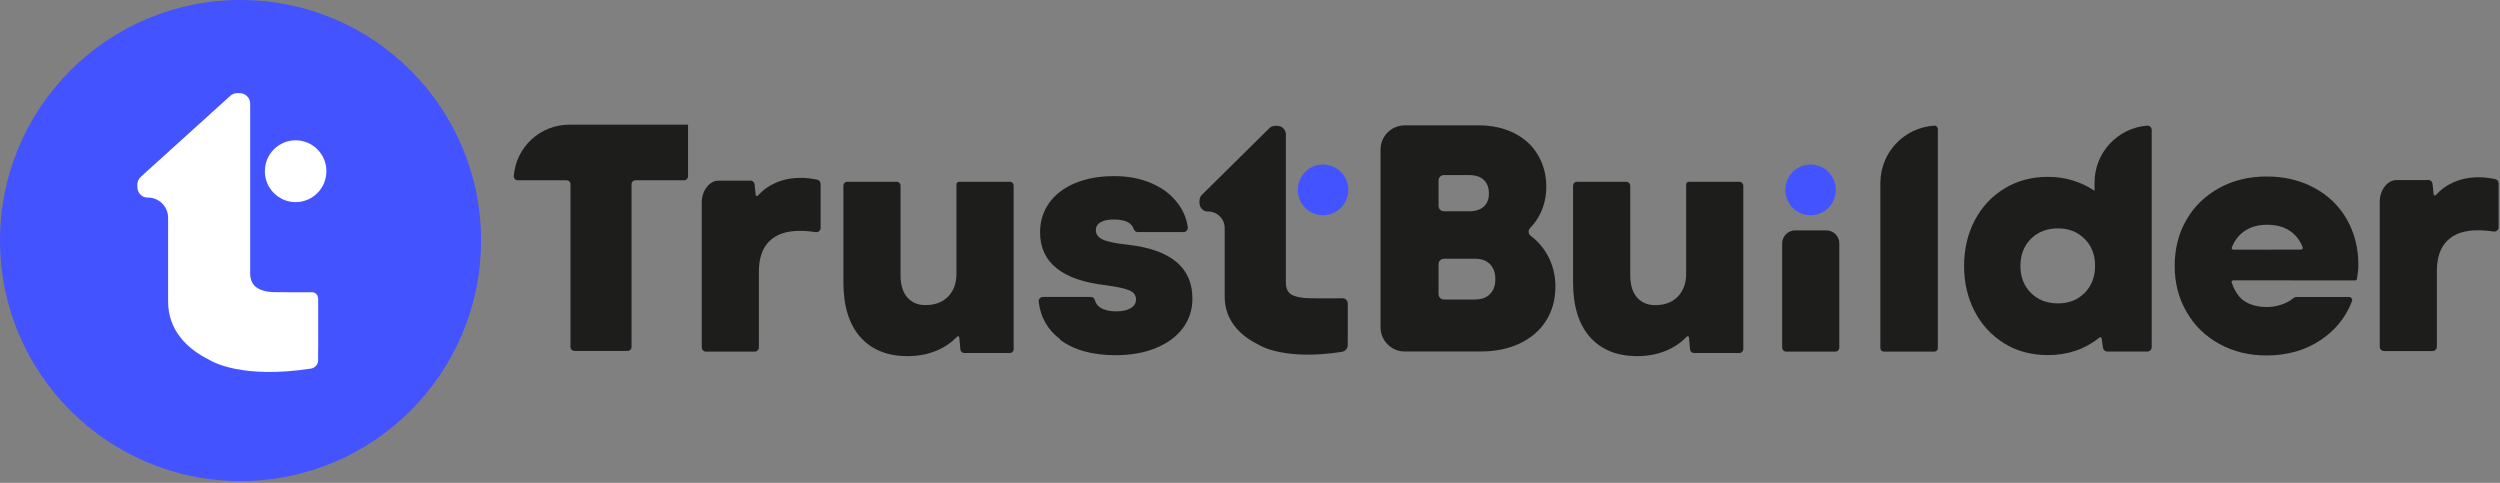
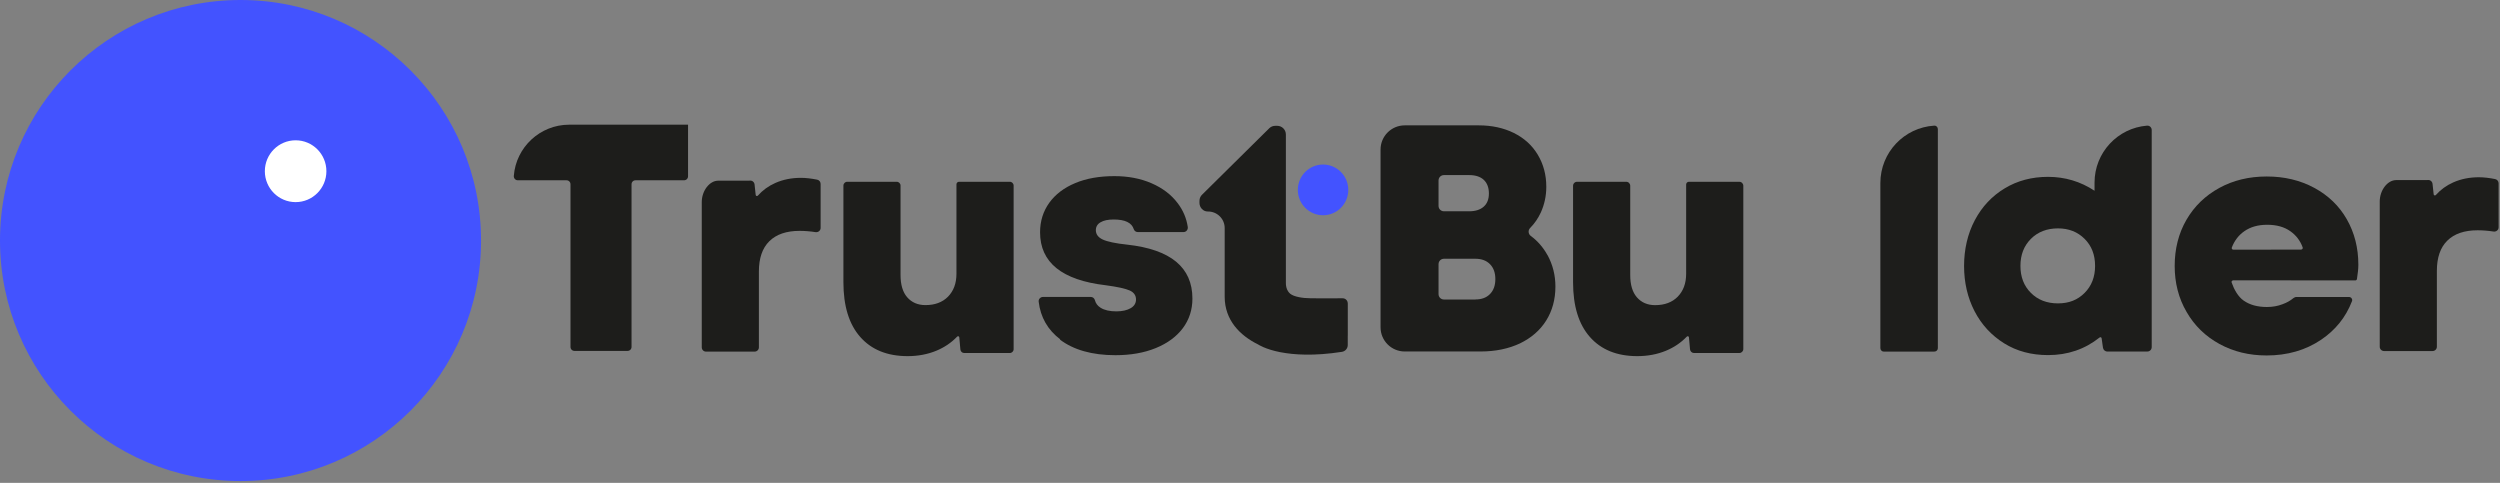
<svg xmlns="http://www.w3.org/2000/svg" width="554" height="107" viewBox="0 0 554 107" fill="none">
  <rect x="0" y="0" width="554" height="107" fill="#808080" stroke="none" />
  <g clip-path="url(#clip0_208_50)">
    <path d="M212.53 40.28H223.77C224.24 40.28 224.62 40.66 224.62 41.13V77.38C224.62 77.85 224.24 78.23 223.77 78.23H213.67C213.23 78.23 212.86 77.89 212.82 77.45L212.58 74.76C212.56 74.52 212.27 74.42 212.1 74.6C210.81 75.95 209.27 76.98 207.52 77.71C205.57 78.52 203.43 78.92 201.14 78.92C196.61 78.92 193.11 77.49 190.62 74.66C188.13 71.83 186.9 67.78 186.9 62.53V41.13C186.9 40.66 187.28 40.28 187.75 40.28H198.71C199.18 40.28 199.56 40.66 199.56 41.13V60.95C199.56 63.09 200.05 64.75 201.04 65.88C202.03 67.01 203.36 67.61 205.08 67.61C207.17 67.61 208.85 66.99 210.08 65.74C211.31 64.48 211.95 62.81 211.95 60.66V40.85C211.95 40.54 212.21 40.28 212.52 40.28H212.53Z" fill="#1D1D1B" />
    <path d="M374.26 40.28H385.43C385.92 40.28 386.32 40.68 386.32 41.17V77.34C386.32 77.83 385.92 78.23 385.43 78.23H375.4C374.94 78.23 374.56 77.88 374.51 77.42L374.27 74.76C374.25 74.52 373.96 74.42 373.79 74.6C372.5 75.95 370.96 76.98 369.21 77.71C367.26 78.52 365.12 78.92 362.83 78.92C358.3 78.92 354.8 77.49 352.31 74.66C349.82 71.83 348.59 67.78 348.59 62.53V41.17C348.59 40.68 348.99 40.28 349.48 40.28H360.37C360.86 40.28 361.26 40.68 361.26 41.17V60.96C361.26 63.1 361.75 64.76 362.74 65.89C363.73 67.02 365.06 67.62 366.78 67.62C368.87 67.62 370.55 67 371.78 65.75C373.01 64.49 373.65 62.82 373.65 60.67V40.89C373.65 40.56 373.92 40.28 374.26 40.28Z" fill="#1D1D1B" />
    <path d="M53.3 106.6C82.737 106.6 106.6 82.737 106.6 53.3C106.6 23.863 82.737 0 53.3 0C23.863 0 0 23.863 0 53.3C0 82.737 23.863 106.6 53.3 106.6Z" fill="#4353FF" />
    <path d="M65.51 44.79C69.277 44.79 72.33 41.723 72.33 37.94C72.33 34.157 69.277 31.09 65.51 31.09C61.744 31.09 58.69 34.157 58.69 37.94C58.69 41.723 61.744 44.79 65.51 44.79Z" fill="white" />
-     <path d="M70.48 66.11C70.48 65.35 69.86 64.73 69.1 64.75C66.61 64.81 62.03 64.74 61.08 64.74H61.05C59.05 64.74 57.59 64.33 56.62 63.52C56.39 63.33 56.2 63.11 56.03 62.85C55.6 62.2 55.44 61.42 55.44 60.64V22.98C55.44 21.69 54.39 20.64 53.1 20.64H52.58C52 20.64 51.44 20.86 51.01 21.25L31.21 39.17C30.72 39.61 30.44 40.25 30.44 40.91V41.44C30.44 42.71 31.44 43.81 32.71 43.78C35.21 43.74 37.25 45.75 37.25 48.25V66.8C37.25 73.11 41.37 77.27 46.32 79.7C46.32 79.7 48.16 80.96 52.28 81.77C52.28 81.77 52.29 81.77 52.3 81.77C52.3 81.77 52.31 81.77 52.32 81.77C55.96 82.48 61.37 82.84 68.91 81.68C69.81 81.54 70.49 80.77 70.49 79.86V77.35C70.49 77.35 70.51 77.31 70.51 77.28V66.13L70.48 66.11Z" fill="white" />
    <path d="M342.93 56.53C344.09 58.65 344.68 60.99 344.68 63.5C344.68 66.36 343.99 68.87 342.63 71.04C341.27 73.21 339.33 74.88 336.84 76.09C334.33 77.27 331.42 77.89 328.07 77.89H311.29C308.33 77.89 305.93 75.49 305.93 72.53V33.14C305.93 30.18 308.33 27.78 311.29 27.78H327.7C330.61 27.78 333.2 28.35 335.46 29.46C337.73 30.59 339.5 32.17 340.76 34.27C342.02 36.36 342.66 38.73 342.66 41.39C342.66 43.44 342.24 45.33 341.45 47.08C340.84 48.39 340.06 49.53 339.08 50.52C338.58 51.03 338.65 51.86 339.22 52.28C340.75 53.41 341.99 54.84 342.92 56.54V56.52L342.93 56.53ZM318.78 40V45.63C318.78 46.29 319.31 46.82 319.97 46.82H325.58C326.96 46.82 328.04 46.47 328.81 45.78C329.57 45.09 329.94 44.13 329.94 42.87C329.94 41.61 329.57 40.58 328.81 39.86C328.05 39.15 326.96 38.8 325.58 38.8H319.97C319.31 38.8 318.78 39.33 318.78 39.99V40ZM326.94 66.36C328.32 66.36 329.4 65.97 330.19 65.15C330.98 64.34 331.37 63.25 331.37 61.85C331.37 60.45 330.98 59.36 330.19 58.55C329.4 57.74 328.32 57.34 326.94 57.34H319.97C319.31 57.34 318.78 57.87 318.78 58.53V65.18C318.78 65.84 319.31 66.37 319.97 66.37H326.94V66.36Z" fill="#1D1D1B" />
-     <path d="M406.68 77.92H395.85C395.34 77.92 394.93 77.51 394.93 77V53.94C394.93 52.34 396.23 51.05 397.82 51.05H404.7C406.3 51.05 407.59 52.35 407.59 53.94V77C407.59 77.51 407.18 77.92 406.67 77.92H406.68Z" fill="#1D1D1B" />
    <path d="M428.659 77.921H417.459C417.039 77.921 416.689 77.581 416.689 77.151V40.561C416.689 33.781 421.959 28.261 428.629 27.841C429.069 27.811 429.429 28.171 429.429 28.611C429.429 34.501 429.429 71.361 429.429 77.151C429.429 77.571 429.089 77.911 428.659 77.911V77.921Z" fill="#1D1D1B" />
    <path d="M476.819 28.8C476.819 35.25 476.819 70.6 476.819 76.93C476.819 77.47 476.379 77.9 475.839 77.9H466.989C466.499 77.9 466.089 77.54 466.019 77.06L465.719 74.96C465.689 74.74 465.439 74.65 465.269 74.79C461.999 77.39 458.209 78.69 453.849 78.69C450.179 78.69 446.919 77.83 444.119 76.08C441.309 74.33 439.119 71.96 437.559 68.96C436.009 65.95 435.239 62.6 435.239 58.93C435.239 55.26 436.029 51.78 437.629 48.78C439.229 45.77 441.429 43.43 444.259 41.73C447.069 40.03 450.269 39.19 453.849 39.19C457.619 39.19 461.049 40.23 464.149 42.27V40.47C464.149 33.81 469.279 28.36 475.799 27.84C476.349 27.8 476.819 28.25 476.819 28.81V28.8ZM461.949 64.91C463.499 63.36 464.269 61.36 464.269 58.92C464.269 56.48 463.509 54.48 461.949 52.93C460.399 51.38 458.429 50.61 456.039 50.61C453.649 50.61 451.599 51.37 450.049 52.93C448.499 54.48 447.729 56.48 447.729 58.92C447.729 61.36 448.489 63.36 450.049 64.91C451.599 66.46 453.599 67.23 456.039 67.23C458.479 67.23 460.399 66.47 461.949 64.91Z" fill="#1D1D1B" />
    <path d="M298.66 67.22C298.66 66.6 298.15 66.09 297.52 66.1C295.48 66.15 290.35 66.09 289.57 66.09H290.33C288.69 66.09 286.71 65.76 285.91 65.09C285.73 64.94 285.56 64.75 285.43 64.54C285.08 64.01 284.95 63.36 284.95 62.73V29.8C284.95 28.74 284.09 27.88 283.03 27.88H282.6C282.12 27.88 281.66 28.06 281.31 28.38L266.43 43.09C266.03 43.45 265.8 43.97 265.8 44.52V44.95C265.8 45.99 266.62 46.89 267.66 46.87C269.71 46.84 271.39 48.49 271.39 50.54V65.76C271.39 70.94 274.77 74.36 278.83 76.35C278.83 76.35 280.34 77.38 283.72 78.05C283.72 78.05 283.73 78.05 283.74 78.05C283.74 78.05 283.74 78.05 283.75 78.05C286.74 78.63 291.17 78.93 297.36 77.97C298.1 77.86 298.66 77.23 298.66 76.47V74.41C298.66 74.41 298.67 74.37 298.67 74.35V67.21L298.66 67.22Z" fill="#1D1D1B" />
    <path d="M293.19 47.7C296.277 47.7 298.78 45.184 298.78 42.08C298.78 38.976 296.277 36.46 293.19 36.46C290.102 36.46 287.6 38.976 287.6 42.08C287.6 45.184 290.102 47.7 293.19 47.7Z" fill="#4353FF" />
-     <path d="M401.22 47.7C404.307 47.7 406.81 45.184 406.81 42.08C406.81 38.976 404.307 36.46 401.22 36.46C398.133 36.46 395.63 38.976 395.63 42.08C395.63 45.184 398.133 47.7 401.22 47.7Z" fill="#4353FF" />
    <path d="M494.85 62.14C494.61 62.14 494.45 62.38 494.53 62.6C495.07 64.15 495.97 65.78 497.22 66.63C498.58 67.57 500.28 68.03 502.35 68.03C503.58 68.03 504.74 67.83 505.82 67.41C506.76 67.07 507.55 66.62 508.21 66.07C508.41 65.91 508.65 65.81 508.9 65.81H520.54C521.02 65.81 521.38 66.3 521.2 66.75C519.82 70.32 517.52 73.16 514.34 75.3C510.89 77.62 506.85 78.77 502.29 78.77C498.42 78.77 494.95 77.93 491.84 76.23C488.73 74.53 486.29 72.16 484.55 69.13C482.78 66.1 481.91 62.7 481.91 58.93C481.91 55.16 482.77 51.71 484.52 48.7C486.27 45.69 488.69 43.35 491.79 41.65C494.9 39.95 498.39 39.11 502.31 39.11C506.23 39.11 509.73 39.95 512.83 41.62C515.94 43.3 518.35 45.61 520.05 48.59C521.75 51.57 522.61 54.92 522.61 58.65C522.61 59.68 522.5 60.43 522.3 61.83C522.28 62 522.13 62.14 521.95 62.14C519.18 62.14 498.24 62.12 494.83 62.12L494.85 62.14ZM509.93 55.3C510.17 55.3 510.36 55.05 510.27 54.82C509.73 53.33 508.82 52.15 507.57 51.26C506.19 50.27 504.46 49.81 502.42 49.81C500.38 49.81 498.72 50.28 497.34 51.24C496.09 52.11 495.16 53.31 494.57 54.85C494.48 55.08 494.66 55.33 494.9 55.33L509.92 55.31L509.93 55.3Z" fill="#1D1D1B" />
    <path d="M181.08 39.81C179.76 39.55 178.56 39.41 177.49 39.41C175.42 39.41 173.55 39.78 171.82 40.54C170.3 41.21 169.01 42.15 167.95 43.34C167.78 43.53 167.48 43.44 167.46 43.19L167.21 40.86C167.17 40.47 166.89 40.16 166.54 40.05H166.57L166.44 40.04C166.37 40.03 166.3 40.01 166.22 40.01C166.14 40.01 166.07 40.03 165.99 40.04H159.13C157.25 40.04 155.51 42.26 155.51 44.78V76.97C155.51 77.5 155.93 77.92 156.46 77.92H167.22C167.75 77.92 168.17 77.49 168.17 76.97V60.18C168.17 57.22 168.93 54.98 170.49 53.45C172.04 51.92 174.29 51.16 177.19 51.16C178.32 51.16 179.5 51.25 180.72 51.44C181.31 51.53 181.85 51.1 181.85 50.51V40.75C181.85 40.3 181.53 39.9 181.08 39.81Z" fill="#1D1D1B" />
    <path d="M552.92 39.68C551.6 39.42 550.4 39.28 549.33 39.28C547.26 39.28 545.39 39.65 543.66 40.41C542.14 41.08 540.85 42.02 539.79 43.21C539.62 43.4 539.32 43.31 539.3 43.06L539.05 40.73C539.01 40.34 538.73 40.03 538.38 39.92H538.41L538.28 39.91C538.21 39.9 538.14 39.88 538.06 39.88C537.98 39.88 537.91 39.9 537.83 39.91H530.97C529.09 39.91 527.35 42.13 527.35 44.65V58.09V76.84C527.35 77.37 527.78 77.79 528.3 77.79H539.06C539.59 77.79 540.01 77.36 540.01 76.84V60.05C540.01 57.09 540.77 54.85 542.33 53.32C543.88 51.79 546.13 51.03 549.03 51.03C550.16 51.03 551.34 51.12 552.56 51.31C553.15 51.4 553.69 50.97 553.69 50.38V40.62C553.69 40.17 553.37 39.77 552.92 39.68Z" fill="#1D1D1B" />
    <path d="M234.96 75.21C232.18 73.1 230.58 70.32 230.17 66.85C230.1 66.29 230.57 65.8 231.13 65.8H241.71C242.15 65.8 242.52 66.1 242.63 66.52C242.81 67.23 243.23 67.78 243.88 68.19C244.74 68.73 245.9 69 247.38 69C248.71 69 249.77 68.75 250.56 68.29C251.35 67.83 251.74 67.18 251.74 66.37C251.74 65.46 251.27 64.79 250.34 64.37C249.4 63.95 247.63 63.56 245.02 63.21C235.33 62.08 230.48 58.16 230.48 51.48C230.48 48.99 231.17 46.82 232.53 44.92C233.89 43.05 235.81 41.59 238.3 40.56C240.79 39.52 243.67 39.03 246.95 39.03C250.01 39.03 252.74 39.55 255.18 40.61C257.62 41.67 259.54 43.12 260.97 45.02C262.17 46.59 262.92 48.35 263.21 50.29C263.3 50.89 262.86 51.43 262.26 51.43H252.15C251.75 51.43 251.37 51.18 251.25 50.8C250.8 49.35 249.31 48.64 246.79 48.64C245.56 48.64 244.57 48.84 243.88 49.26C243.19 49.65 242.84 50.25 242.84 51.01C242.84 51.92 243.36 52.61 244.37 53.08C245.38 53.55 247.2 53.94 249.77 54.21C259.41 55.27 264.24 59.24 264.24 66.16C264.24 68.65 263.53 70.82 262.12 72.72C260.72 74.59 258.72 76.07 256.13 77.13C253.54 78.19 250.56 78.71 247.18 78.71C242.03 78.71 237.91 77.55 234.86 75.24L234.96 75.22V75.21Z" fill="#1D1D1B" />
    <path d="M126.12 27.63H152.47V39.07C152.47 39.56 152.08 39.95 151.59 39.95H140.83C140.34 39.95 139.95 40.34 139.95 40.83V76.88C139.95 77.37 139.56 77.76 139.07 77.76H127.3C126.81 77.76 126.42 77.37 126.42 76.88V40.83C126.42 40.34 126.03 39.95 125.54 39.95H114.74C114.22 39.95 113.82 39.5 113.86 38.98C114.35 32.63 119.67 27.63 126.14 27.63H126.12Z" fill="#1D1D1B" />
  </g>
  <defs>
    <clipPath id="clip0_208_50">
      <rect width="553.69" height="106.61" fill="white" />
    </clipPath>
  </defs>
</svg>